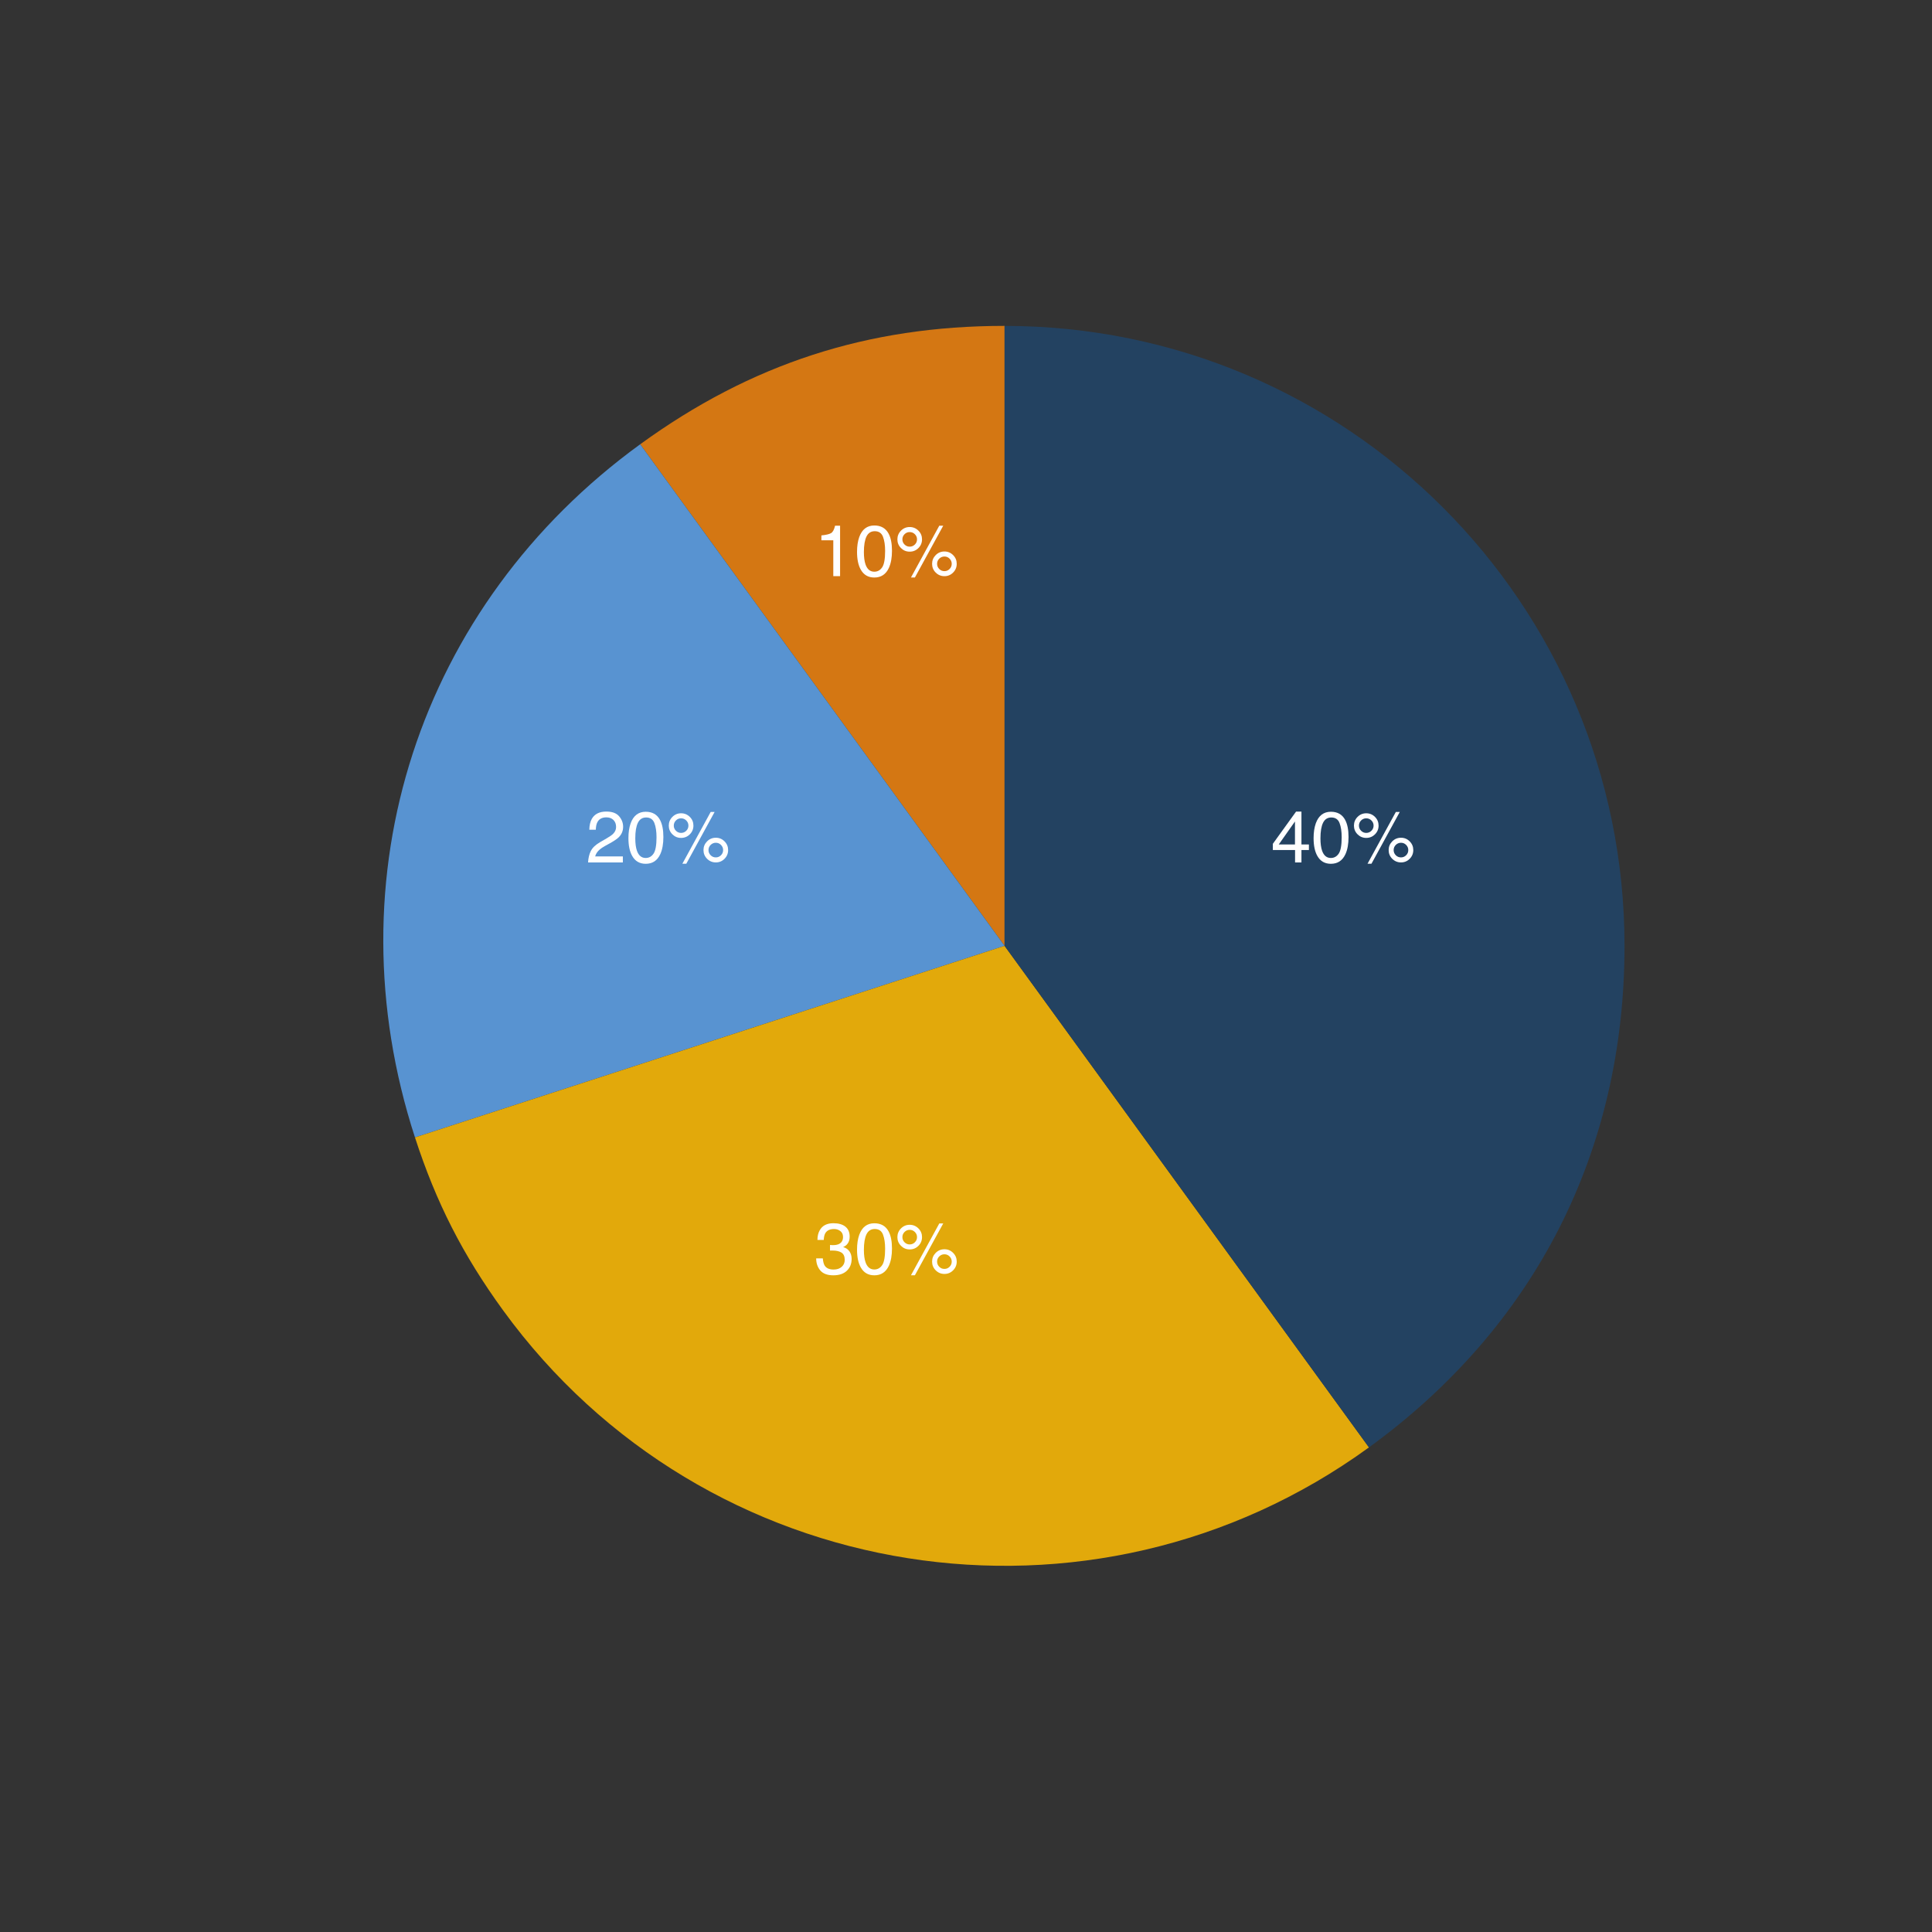
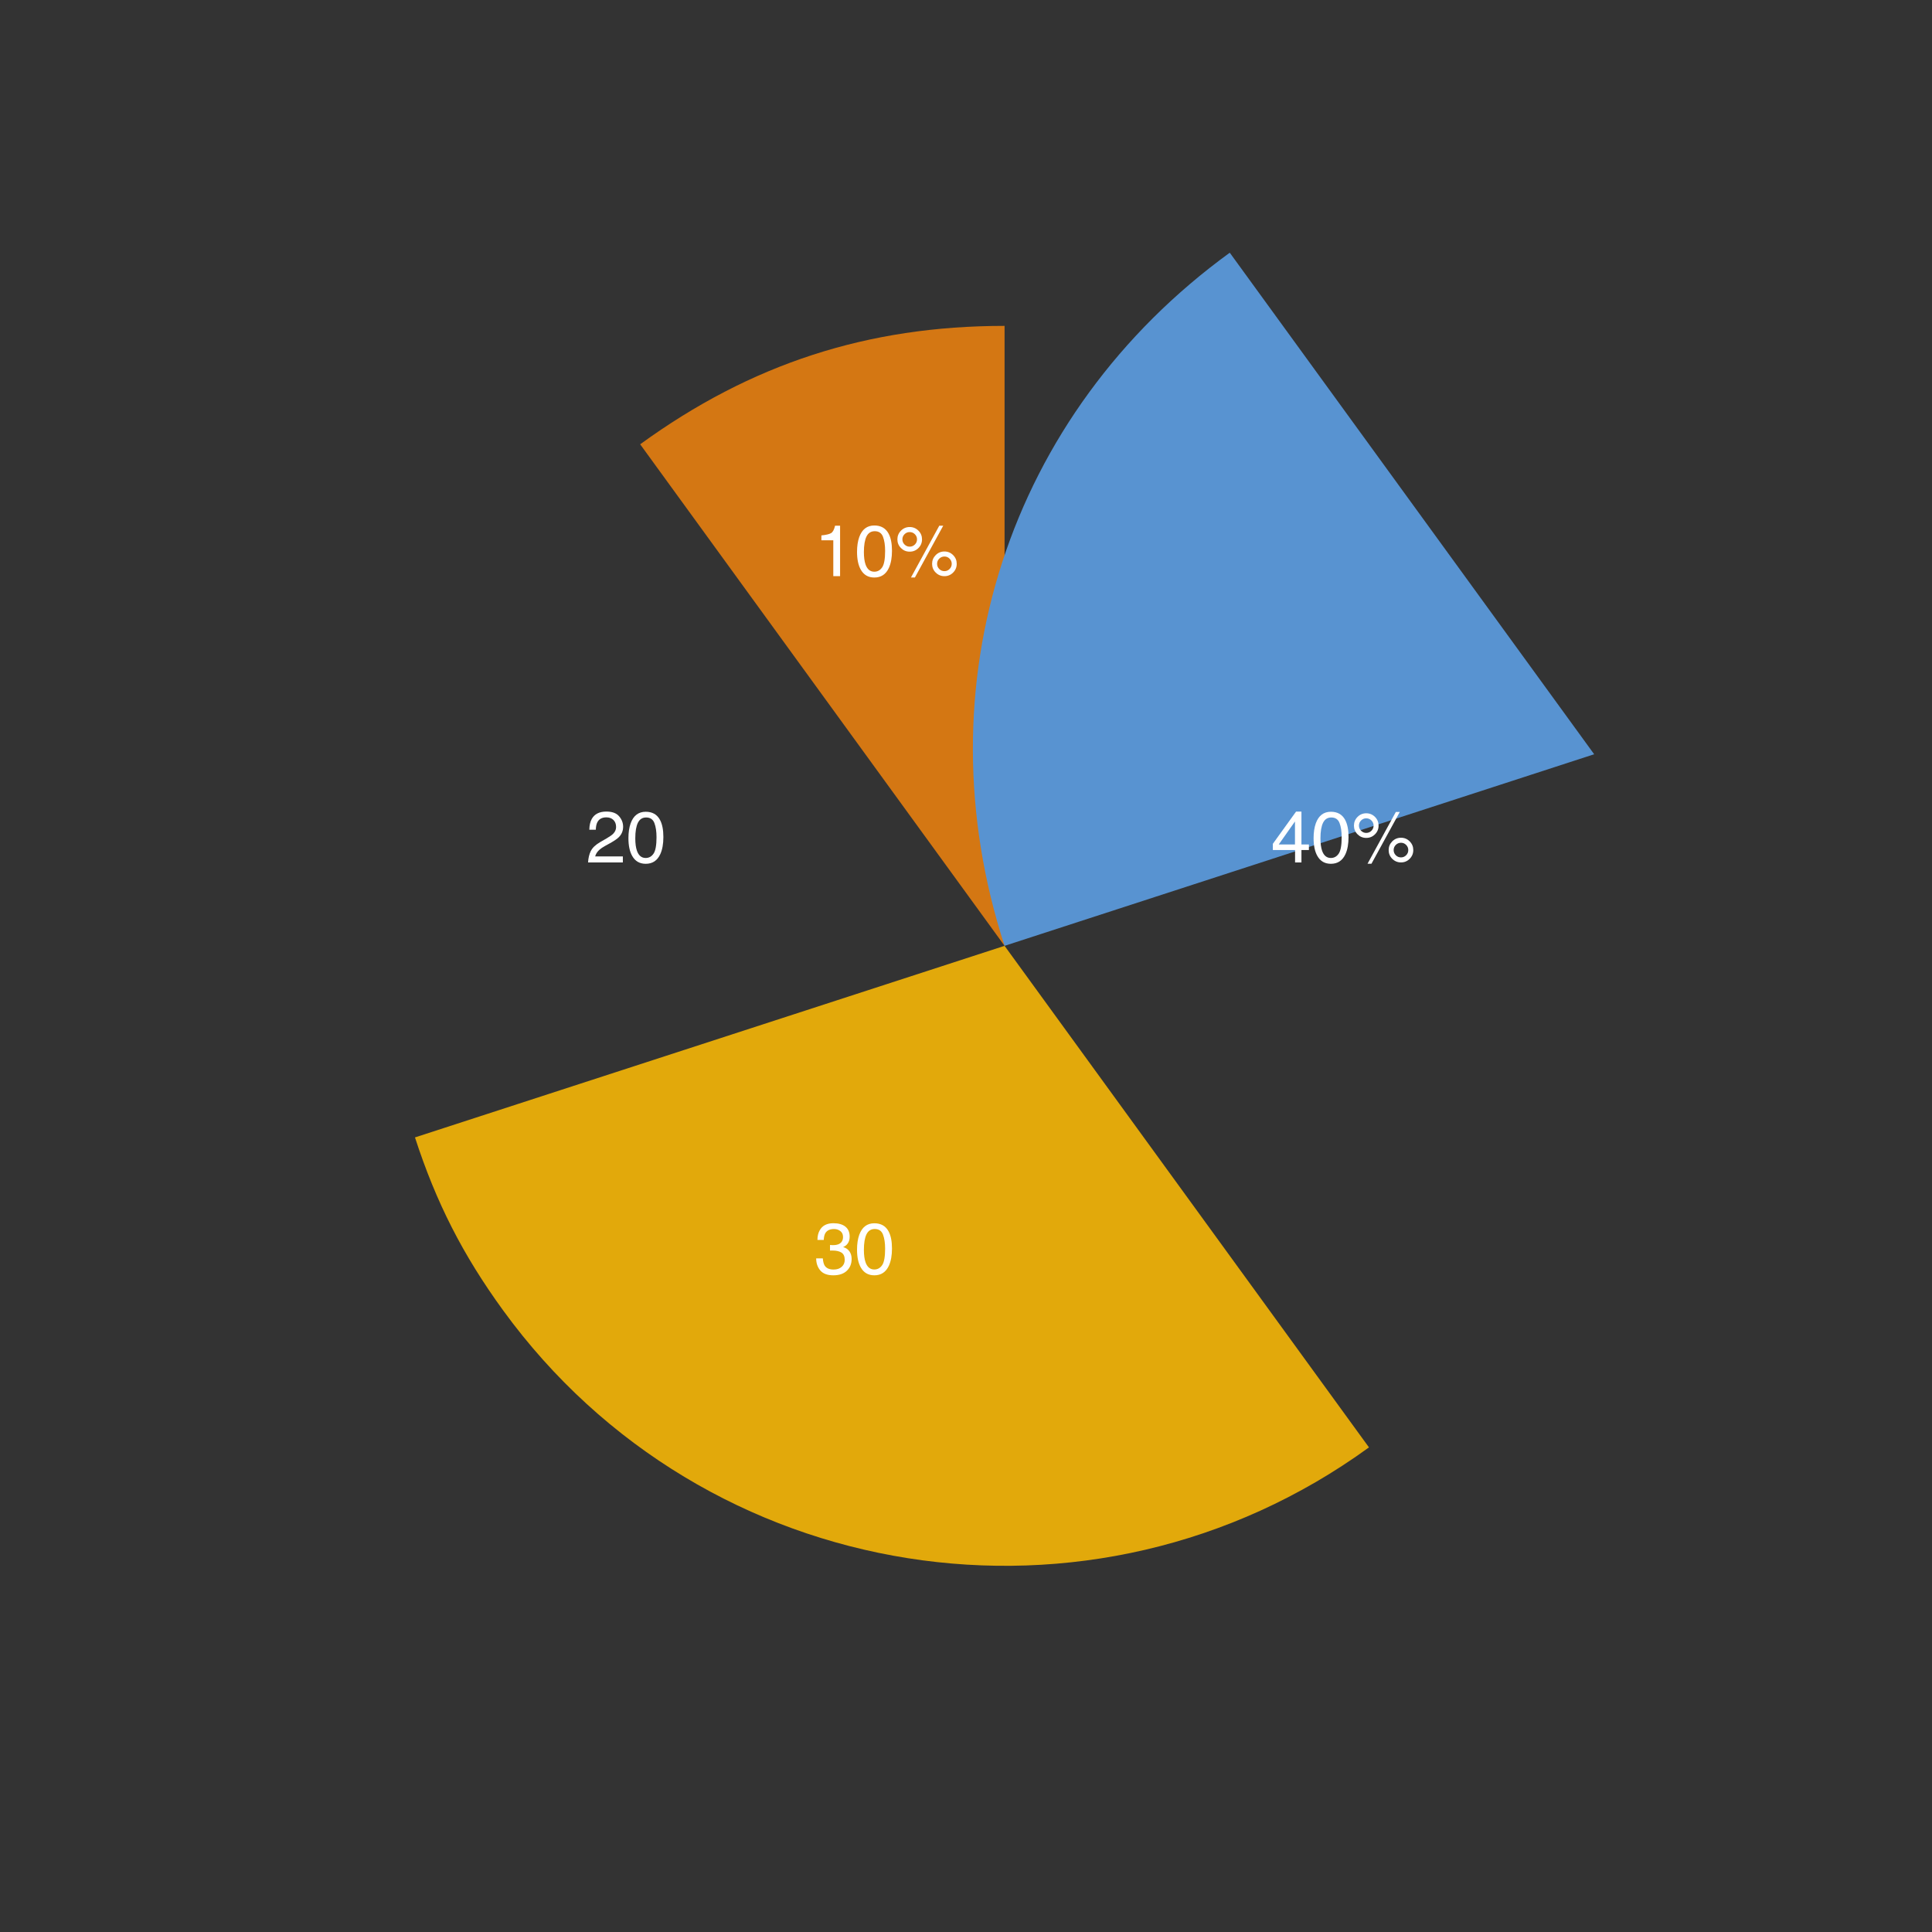
<svg xmlns="http://www.w3.org/2000/svg" id="Layer_1" viewBox="0 0 800 800">
  <rect x="0" y="0" width="800" height="800" fill="#333333" stroke="none" />
  <path d="m415.97,391.65l-150.89-207.68c45.88-33.33,94.18-49.03,150.89-49.03v256.71Z" fill="#d47713" />
-   <path d="m415.97,391.65l-244.14,79.33c-35.05-107.87,1.5-220.34,93.25-287.01l150.89,207.68Z" fill="#5893d1" />
+   <path d="m415.97,391.65c-35.05-107.87,1.5-220.34,93.25-287.01l150.89,207.68Z" fill="#5893d1" />
  <path d="m415.97,391.65l150.89,207.68c-114.7,83.33-275.23,57.91-358.57-56.79-16.67-22.94-27.7-44.59-36.46-71.56l244.14-79.33Z" fill="#e2a90b" />
-   <path d="m415.97,391.65V134.95c141.77,0,256.71,114.93,256.71,256.71,0,85.06-37,157.68-105.82,207.68l-150.89-207.68Z" fill="#234261" />
  <path d="m536.26,357.11v-5.13h-9.2v-2.58l9.61-13.33h2.23v13.61h3.09v2.3h-3.09v5.13h-2.64Zm-.04-7.43v-9.53l-6.72,9.53h6.72Z" fill="#fff" />
  <path d="m556.99,339.49c.94,1.73,1.41,4.1,1.41,7.1,0,2.85-.42,5.21-1.27,7.08-1.23,2.68-3.24,4.01-6.04,4.01-2.52,0-4.39-1.09-5.62-3.28-1.03-1.83-1.54-4.28-1.54-7.35,0-2.38.31-4.43.92-6.14,1.15-3.18,3.24-4.78,6.25-4.78,2.71,0,4.68,1.12,5.89,3.35Zm-2.65,13.97c.81-1.21,1.22-3.47,1.22-6.77,0-2.38-.29-4.34-.88-5.88s-1.73-2.31-3.42-2.31c-1.56,0-2.69.73-3.41,2.19-.72,1.46-1.08,3.61-1.08,6.45,0,2.14.23,3.86.69,5.16.7,1.98,1.91,2.97,3.61,2.97,1.37,0,2.46-.61,3.27-1.82Z" fill="#fff" />
  <path d="m569.35,338.26c1,1,1.49,2.2,1.49,3.61s-.5,2.61-1.49,3.6-2.2,1.49-3.62,1.49-2.61-.5-3.6-1.49-1.49-2.2-1.49-3.6.5-2.61,1.49-3.61,2.2-1.5,3.6-1.5,2.62.5,3.62,1.5Zm-1.47,5.74c.59-.59.89-1.3.89-2.13s-.3-1.54-.89-2.13-1.31-.89-2.15-.89-1.54.29-2.13.88-.89,1.3-.89,2.14.3,1.54.89,2.13,1.3.89,2.13.89,1.56-.3,2.15-.89Zm10.11-7.79h1.63l-11.73,21.45h-1.63l11.73-21.45Zm5.73,12.18c1,1,1.49,2.2,1.49,3.61s-.5,2.61-1.49,3.61-2.2,1.5-3.6,1.5-2.62-.5-3.62-1.5-1.49-2.2-1.49-3.61.5-2.61,1.49-3.61,2.2-1.5,3.62-1.5,2.61.5,3.6,1.5Zm-1.47,5.75c.59-.59.89-1.3.89-2.14s-.3-1.54-.89-2.14-1.3-.89-2.13-.89-1.56.3-2.15.89-.89,1.3-.89,2.14.3,1.54.89,2.14,1.31.89,2.15.89,1.54-.3,2.13-.89Z" fill="#fff" />
  <path d="m339.64,526.04c-1.12-1.36-1.68-3.02-1.68-4.97h2.75c.12,1.36.37,2.34.76,2.96.68,1.1,1.92,1.66,3.71,1.66,1.39,0,2.5-.37,3.34-1.11s1.26-1.7,1.26-2.87c0-1.45-.44-2.46-1.33-3.03s-2.11-.86-3.68-.86c-.18,0-.35,0-.53,0s-.36.01-.55.02v-2.33c.27.03.5.05.69.06s.39.01.6.01c.99,0,1.8-.16,2.43-.47,1.11-.55,1.67-1.52,1.67-2.93,0-1.04-.37-1.85-1.11-2.42s-1.61-.85-2.59-.85c-1.76,0-2.97.59-3.65,1.76-.37.64-.58,1.56-.63,2.75h-2.61c0-1.56.31-2.89.94-3.98,1.07-1.95,2.96-2.93,5.67-2.93,2.14,0,3.79.48,4.97,1.43s1.76,2.33,1.76,4.14c0,1.29-.35,2.33-1.04,3.13-.43.5-.99.89-1.67,1.17,1.1.3,1.97.89,2.59,1.75s.93,1.92.93,3.17c0,2-.66,3.63-1.98,4.89s-3.19,1.89-5.61,1.89-4.28-.68-5.4-2.04Z" fill="#fff" />
  <path d="m367.94,509.89c.94,1.73,1.41,4.1,1.41,7.1,0,2.85-.42,5.21-1.27,7.08-1.23,2.68-3.24,4.01-6.04,4.01-2.52,0-4.39-1.09-5.62-3.28-1.03-1.83-1.54-4.28-1.54-7.35,0-2.38.31-4.43.92-6.14,1.15-3.18,3.24-4.78,6.25-4.78,2.71,0,4.68,1.12,5.89,3.35Zm-2.65,13.97c.81-1.21,1.22-3.47,1.22-6.77,0-2.38-.29-4.34-.88-5.88s-1.73-2.31-3.42-2.31c-1.56,0-2.69.73-3.41,2.19-.72,1.46-1.08,3.61-1.08,6.45,0,2.14.23,3.86.69,5.16.7,1.98,1.91,2.97,3.61,2.97,1.37,0,2.46-.61,3.27-1.82Z" fill="#fff" />
-   <path d="m380.3,508.66c1,1,1.49,2.2,1.49,3.61s-.5,2.61-1.49,3.6-2.2,1.49-3.62,1.49-2.61-.5-3.6-1.49-1.49-2.2-1.49-3.6.5-2.61,1.49-3.61,2.2-1.5,3.6-1.5,2.62.5,3.62,1.5Zm-1.47,5.74c.59-.59.89-1.3.89-2.13s-.3-1.54-.89-2.13-1.31-.89-2.15-.89-1.54.29-2.13.88-.89,1.3-.89,2.14.3,1.54.89,2.13,1.3.89,2.13.89,1.56-.3,2.15-.89Zm10.11-7.79h1.63l-11.73,21.45h-1.63l11.73-21.45Zm5.73,12.18c1,1,1.49,2.2,1.49,3.61s-.5,2.61-1.49,3.61-2.2,1.5-3.6,1.5-2.62-.5-3.62-1.5-1.49-2.2-1.49-3.61.5-2.61,1.49-3.61,2.2-1.5,3.62-1.5,2.61.5,3.6,1.5Zm-1.47,5.75c.59-.59.89-1.3.89-2.14s-.3-1.54-.89-2.14-1.3-.89-2.13-.89-1.56.3-2.15.89-.89,1.3-.89,2.14.3,1.54.89,2.14,1.31.89,2.15.89,1.54-.3,2.13-.89Z" fill="#fff" />
  <path d="m244.65,352.39c.65-1.34,1.92-2.55,3.8-3.65l2.81-1.63c1.26-.73,2.14-1.36,2.65-1.88.8-.81,1.2-1.74,1.2-2.79,0-1.22-.37-2.19-1.1-2.91s-1.71-1.08-2.93-1.08c-1.81,0-3.06.69-3.75,2.06-.37.73-.58,1.75-.62,3.06h-2.68c.03-1.83.37-3.32,1.01-4.47,1.14-2.03,3.16-3.05,6.05-3.05,2.4,0,4.16.65,5.27,1.95s1.66,2.74,1.66,4.34c0,1.68-.59,3.12-1.77,4.31-.68.69-1.91,1.53-3.68,2.52l-2.01,1.11c-.96.53-1.71,1.03-2.26,1.51-.98.85-1.59,1.79-1.85,2.83h11.46v2.49h-14.4c.1-1.81.47-3.38,1.12-4.72Z" fill="#fff" />
  <path d="m273.28,339.49c.94,1.73,1.41,4.1,1.41,7.1,0,2.85-.42,5.21-1.27,7.08-1.23,2.68-3.24,4.01-6.04,4.01-2.52,0-4.39-1.09-5.62-3.28-1.03-1.83-1.54-4.28-1.54-7.35,0-2.38.31-4.43.92-6.14,1.15-3.18,3.24-4.78,6.25-4.78,2.71,0,4.68,1.12,5.89,3.35Zm-2.65,13.97c.81-1.21,1.22-3.47,1.22-6.77,0-2.38-.29-4.34-.88-5.88s-1.73-2.31-3.42-2.31c-1.56,0-2.69.73-3.41,2.19-.72,1.46-1.08,3.61-1.08,6.45,0,2.14.23,3.86.69,5.16.7,1.98,1.91,2.97,3.61,2.97,1.37,0,2.46-.61,3.27-1.82Z" fill="#fff" />
-   <path d="m285.64,338.26c1,1,1.49,2.2,1.49,3.61s-.5,2.61-1.49,3.6-2.2,1.49-3.62,1.49-2.61-.5-3.6-1.49-1.49-2.2-1.49-3.6.5-2.61,1.49-3.61,2.2-1.5,3.6-1.5,2.62.5,3.62,1.5Zm-1.47,5.74c.59-.59.89-1.3.89-2.13s-.3-1.54-.89-2.13-1.31-.89-2.15-.89-1.54.29-2.13.88-.89,1.3-.89,2.14.3,1.54.89,2.13,1.3.89,2.13.89,1.56-.3,2.15-.89Zm10.11-7.79h1.63l-11.73,21.45h-1.63l11.73-21.45Zm5.73,12.18c1,1,1.49,2.2,1.49,3.61s-.5,2.61-1.49,3.61-2.2,1.5-3.6,1.5-2.62-.5-3.62-1.5-1.49-2.2-1.49-3.61.5-2.61,1.49-3.61,2.2-1.5,3.62-1.5,2.61.5,3.6,1.5Zm-1.47,5.75c.59-.59.89-1.3.89-2.14s-.3-1.54-.89-2.14-1.3-.89-2.13-.89-1.56.3-2.15.89-.89,1.3-.89,2.14.3,1.54.89,2.14,1.31.89,2.15.89,1.54-.3,2.13-.89Z" fill="#fff" />
  <path d="m340.12,223.72v-2.02c1.9-.19,3.23-.5,3.98-.93s1.31-1.46,1.68-3.08h2.08v20.89h-2.81v-14.85h-4.94Z" fill="#fff" />
  <path d="m367.94,220.95c.94,1.73,1.41,4.1,1.41,7.1,0,2.85-.42,5.21-1.27,7.08-1.23,2.68-3.24,4.01-6.04,4.01-2.52,0-4.39-1.09-5.62-3.28-1.03-1.83-1.54-4.28-1.54-7.35,0-2.38.31-4.43.92-6.14,1.15-3.18,3.24-4.78,6.25-4.78,2.71,0,4.68,1.12,5.89,3.35Zm-2.65,13.97c.81-1.21,1.22-3.47,1.22-6.77,0-2.38-.29-4.34-.88-5.88s-1.73-2.31-3.42-2.31c-1.56,0-2.69.73-3.41,2.19-.72,1.46-1.08,3.61-1.08,6.45,0,2.14.23,3.86.69,5.16.7,1.98,1.91,2.97,3.61,2.97,1.37,0,2.46-.61,3.27-1.82Z" fill="#fff" />
  <path d="m380.3,219.73c1,1,1.49,2.2,1.49,3.61s-.5,2.61-1.49,3.6-2.2,1.49-3.62,1.49-2.61-.5-3.6-1.49-1.49-2.2-1.49-3.6.5-2.61,1.49-3.61,2.2-1.5,3.6-1.5,2.62.5,3.62,1.5Zm-1.47,5.74c.59-.59.89-1.3.89-2.13s-.3-1.54-.89-2.13-1.31-.89-2.15-.89-1.54.29-2.13.88-.89,1.3-.89,2.14.3,1.54.89,2.13,1.3.89,2.13.89,1.56-.3,2.15-.89Zm10.11-7.79h1.63l-11.73,21.45h-1.63l11.73-21.45Zm5.73,12.18c1,1,1.49,2.2,1.49,3.61s-.5,2.61-1.49,3.61-2.2,1.5-3.6,1.5-2.62-.5-3.62-1.5-1.49-2.2-1.49-3.61.5-2.61,1.49-3.61,2.2-1.5,3.62-1.5,2.61.5,3.6,1.5Zm-1.47,5.75c.59-.59.89-1.3.89-2.14s-.3-1.54-.89-2.14-1.3-.89-2.13-.89-1.56.3-2.15.89-.89,1.3-.89,2.14.3,1.54.89,2.14,1.31.89,2.15.89,1.54-.3,2.13-.89Z" fill="#fff" />
</svg>